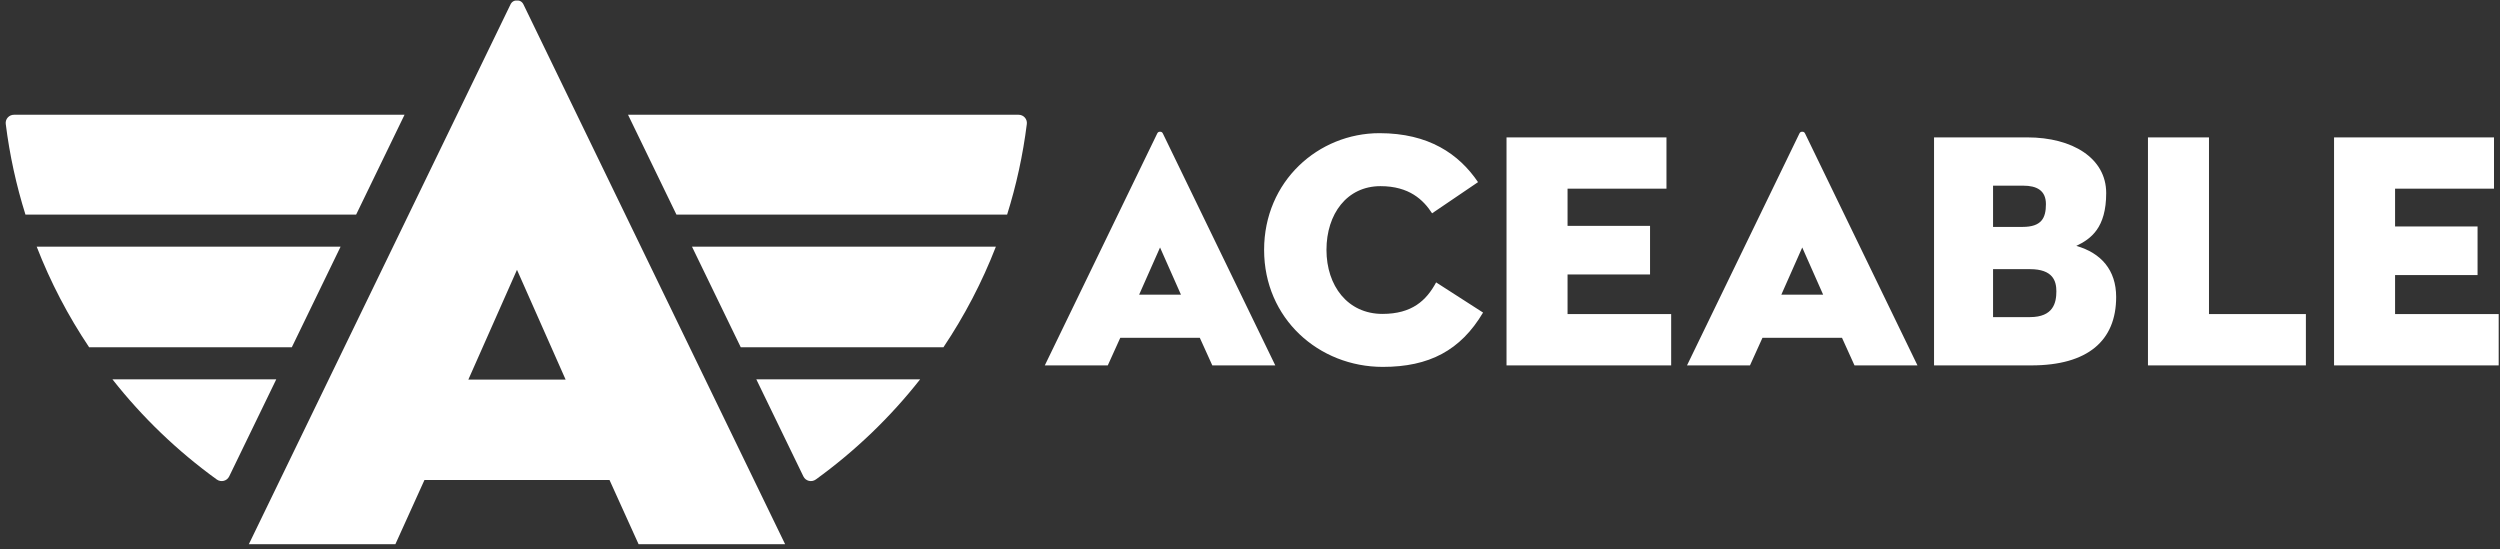
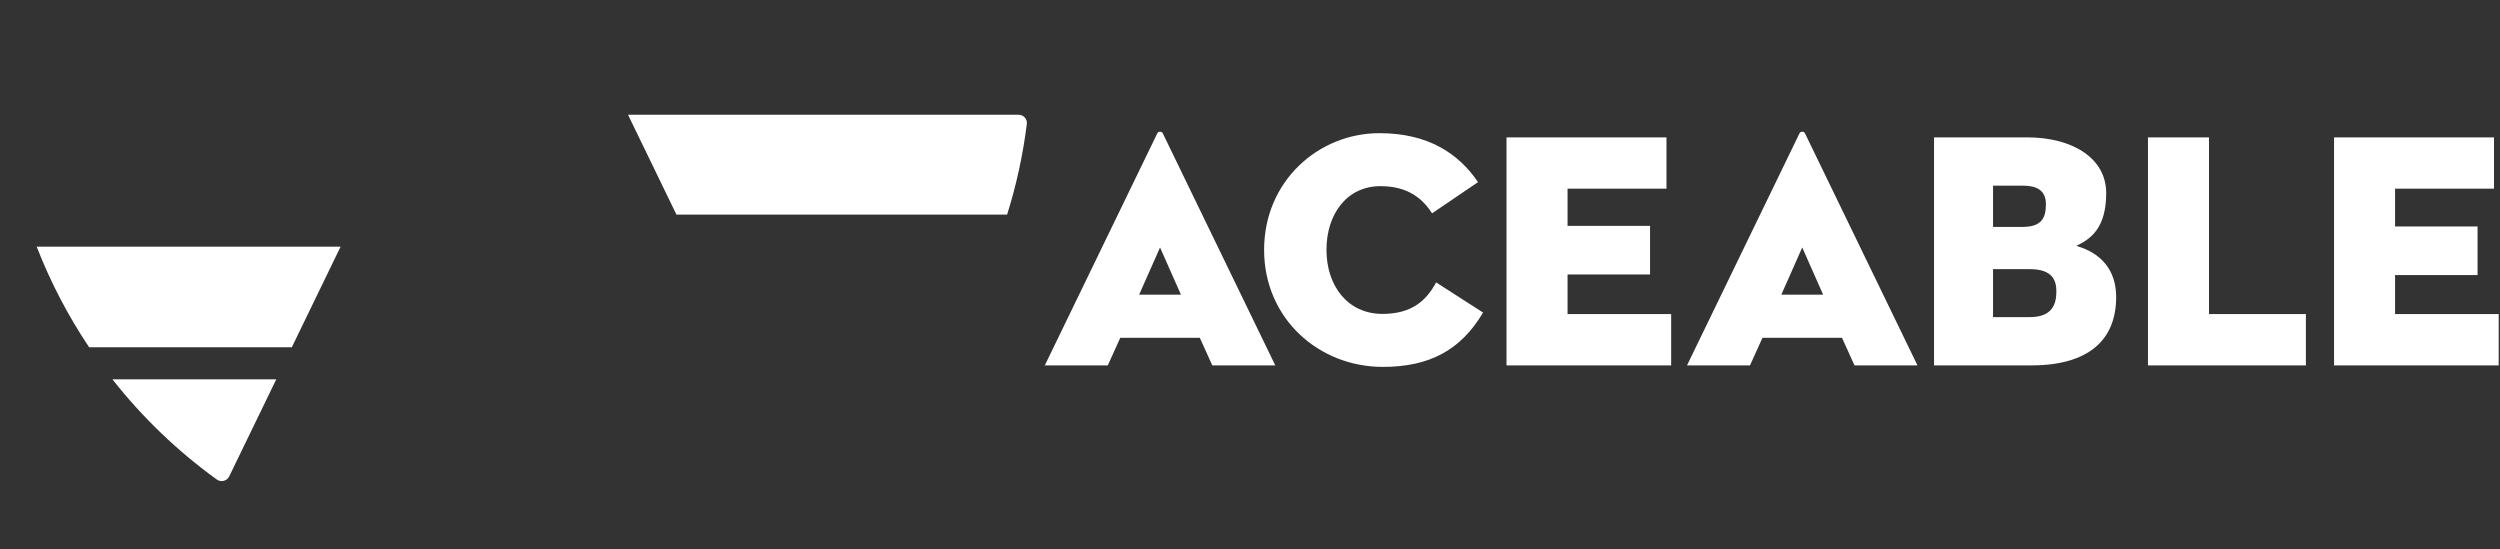
<svg xmlns="http://www.w3.org/2000/svg" width="364px" height="80px" viewBox="0 0 364 80" version="1.1">
  <rect x="0" y="0" width="364" height="80" fill="#333333" stroke="none" />
  <title>aceable-logo-white</title>
  <desc>Created with Sketch.</desc>
  <defs />
  <g id="logos" stroke="none" stroke-width="1" fill="none" fill-rule="evenodd">
    <g id="Logos" transform="translate(-686, -271)" fill="#FFFFFF">
      <g id="master-logo" transform="translate(172, 218)">
        <g id="aceable-logo-white" transform="translate(468, 0)">
          <g transform="translate(46, 53)">
            <path d="M259.362,42.902 L262.406,36.032 L265.449,42.902 L259.362,42.902 Z M262.822,19.448 C262.739,19.254 262.573,19.162 262.406,19.184 C262.239,19.162 262.072,19.254 261.989,19.448 L245.627,53.202 L254.797,53.202 L256.615,49.185 L268.196,49.185 L270.015,53.202 L279.185,53.202 L262.822,19.448 Z M339.838,20.003 L363.126,20.003 L363.126,27.473 L348.723,27.473 L348.723,32.972 L360.733,32.972 L360.733,40.052 L348.723,40.052 L348.723,45.732 L363.809,45.732 L363.809,53.202 L339.838,53.202 L339.838,20.003 Z M312.743,20.003 L321.628,20.003 L321.628,45.732 L335.738,45.732 L335.738,53.202 L312.743,53.202 L312.743,20.003 Z M295.559,46.171 C298.976,46.171 299.407,44.074 299.407,42.412 C299.407,40.929 298.923,39.188 295.559,39.188 L290.189,39.188 L290.189,46.171 L295.559,46.171 Z M294.485,33.038 C297.265,33.038 297.886,31.725 297.886,29.718 C297.886,27.718 296.535,27.033 294.583,27.033 L290.189,27.033 L290.189,33.038 L294.485,33.038 Z M281.596,20.003 L295.168,20.003 C301.759,20.003 306.662,23.03 306.662,28.107 C306.662,33.177 304.457,34.777 302.309,35.802 C305.922,36.828 308.113,39.326 308.113,43.242 C308.113,49.589 304.005,53.202 295.754,53.202 L281.596,53.202 L281.596,20.003 Z M219.35,20.003 L242.638,20.003 L242.638,27.473 L228.236,27.473 L228.236,32.884 L240.246,32.884 L240.246,39.963 L228.236,39.963 L228.236,45.732 L243.322,45.732 L243.322,53.202 L219.35,53.202 L219.35,20.003 Z M201.337,53.419 C192.012,53.419 184.054,46.388 184.054,36.38 C184.054,26.371 191.963,19.39 200.848,19.39 C208.025,19.39 212.419,22.417 215.202,26.518 L208.513,31.058 C207.244,29.106 205.193,27.104 200.995,27.104 C196.113,27.104 193.134,31.156 193.134,36.38 C193.134,41.604 196.21,45.705 201.287,45.705 C205.584,45.705 207.683,43.752 209.099,41.115 L215.934,45.509 C212.663,51.027 208.074,53.419 201.337,53.419 L201.337,53.419 Z M165.859,42.902 L168.902,36.032 L171.946,42.902 L165.859,42.902 Z M169.319,19.448 C169.236,19.254 169.069,19.162 168.902,19.184 C168.735,19.162 168.569,19.254 168.486,19.448 L152.123,53.202 L161.293,53.202 L163.112,49.185 L174.693,49.185 L176.512,53.202 L185.682,53.202 L169.319,19.448 Z" id="Fill-21" />
            <path d="M49.588,35.917 L5.343,35.917 C7.354,41.1 9.924,46.004 12.975,50.559 L42.489,50.559 L49.588,35.917 Z" id="Fill-22" />
-             <path d="M58.901,16.71 L2.028,16.71 C1.311,16.71 0.748,17.336 0.837,18.047 C1.403,22.584 2.372,26.994 3.706,31.244 L51.854,31.244 L58.901,16.71 Z" id="Fill-23" />
            <path d="M40.224,55.231 L16.37,55.231 C20.727,60.77 25.843,65.68 31.559,69.813 C32.175,70.257 33.039,70.047 33.37,69.365 L40.224,55.231 Z" id="Fill-24" />
-             <path d="M100.754,35.917 L144.999,35.917 C142.988,41.1 140.418,46.004 137.367,50.559 L107.853,50.559 L100.754,35.917 Z" id="Fill-25" />
            <path d="M91.442,16.71 L148.315,16.71 C149.032,16.71 149.595,17.336 149.506,18.047 C148.94,22.584 147.971,26.994 146.637,31.244 L98.489,31.244 L91.442,16.71 Z" id="Fill-26" />
-             <path d="M110.119,55.231 L133.972,55.231 C129.616,60.77 124.499,65.68 118.783,69.813 C118.168,70.257 117.303,70.047 116.972,69.365 L110.119,55.231 Z" id="Fill-27" />
-             <path d="M68.191,55.269 L75.273,39.285 L82.354,55.269 L68.191,55.269 Z M76.242,0.7 C76.049,0.249 75.661,0.034 75.273,0.086 C74.884,0.034 74.497,0.249 74.303,0.7 L36.233,79.233 L57.569,79.233 L61.801,69.888 L88.745,69.888 L92.977,79.233 L114.312,79.233 L76.242,0.7 Z" id="Fill-28" />
          </g>
        </g>
      </g>
    </g>
  </g>
</svg>